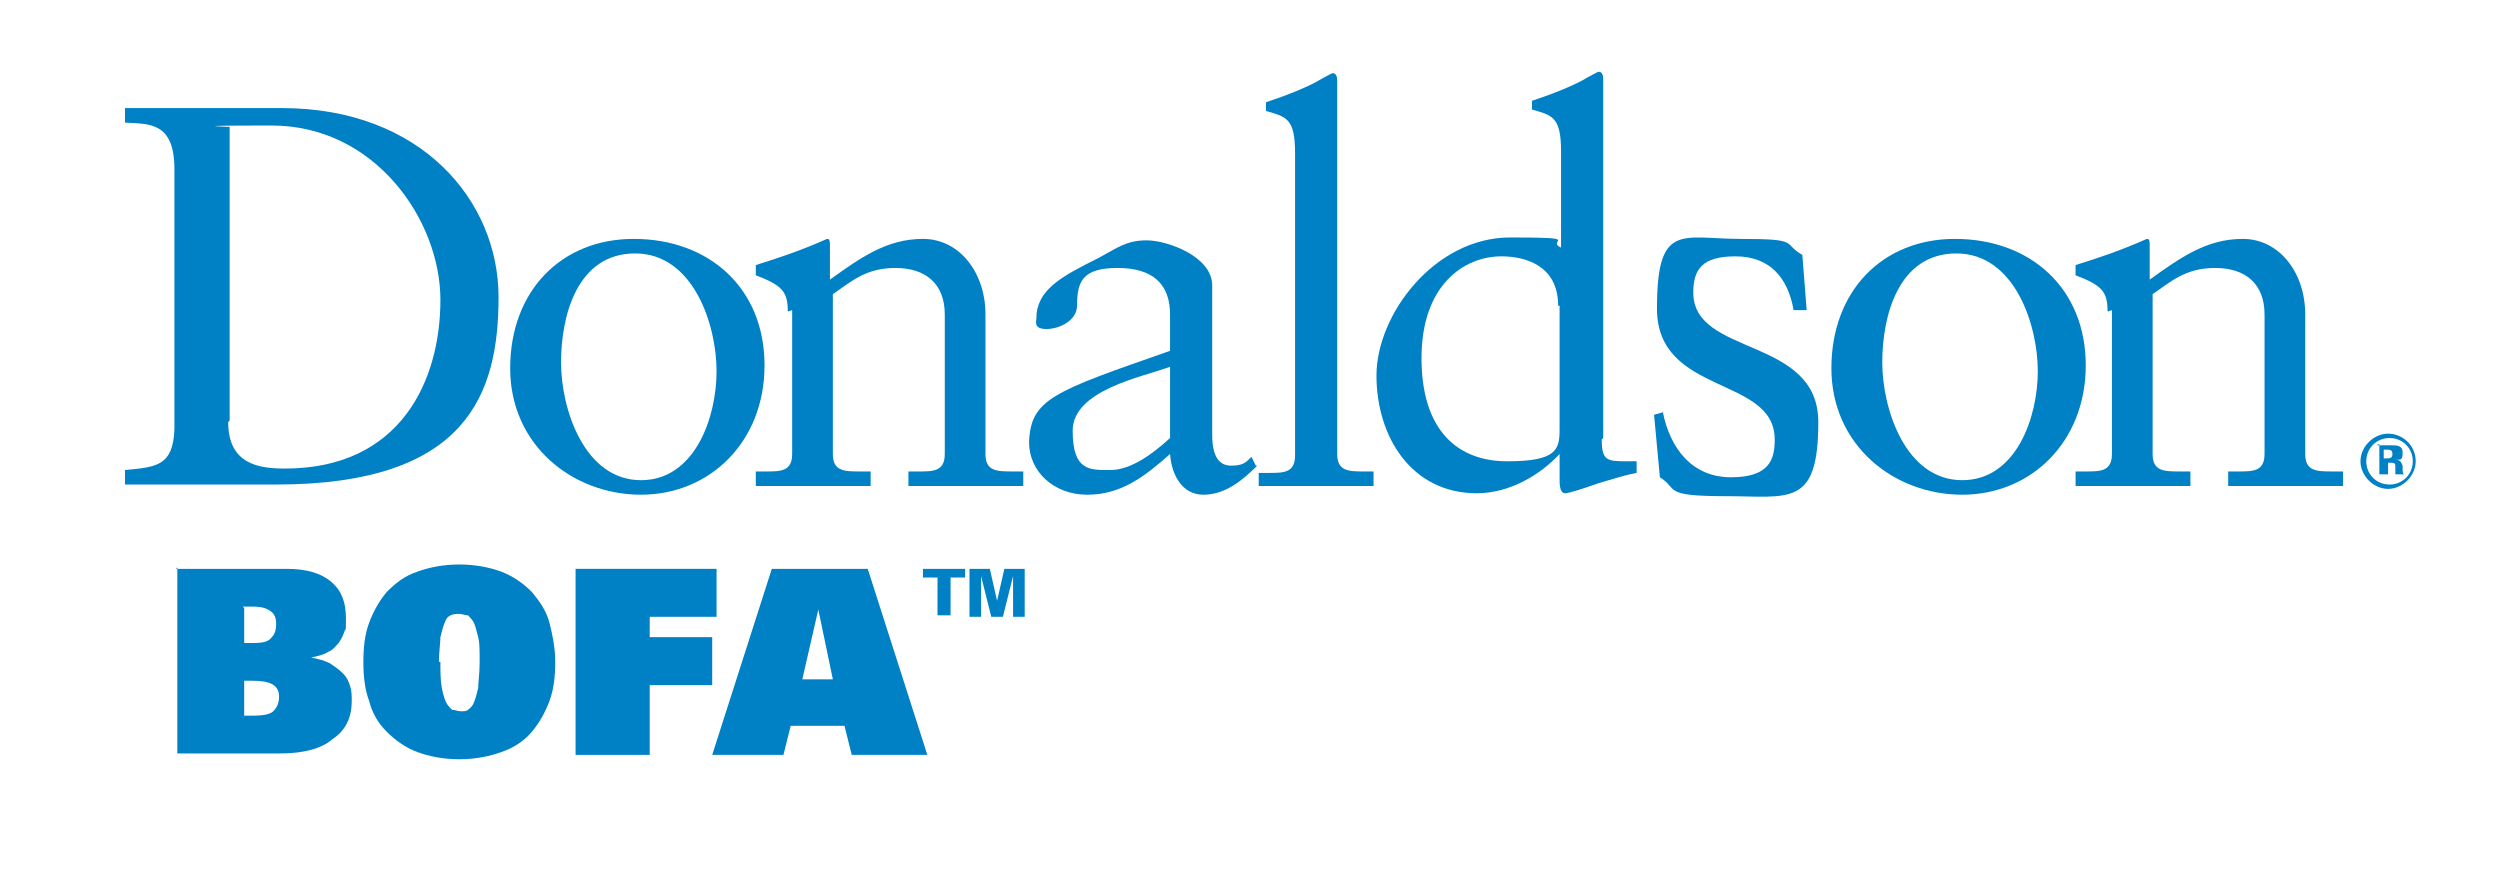
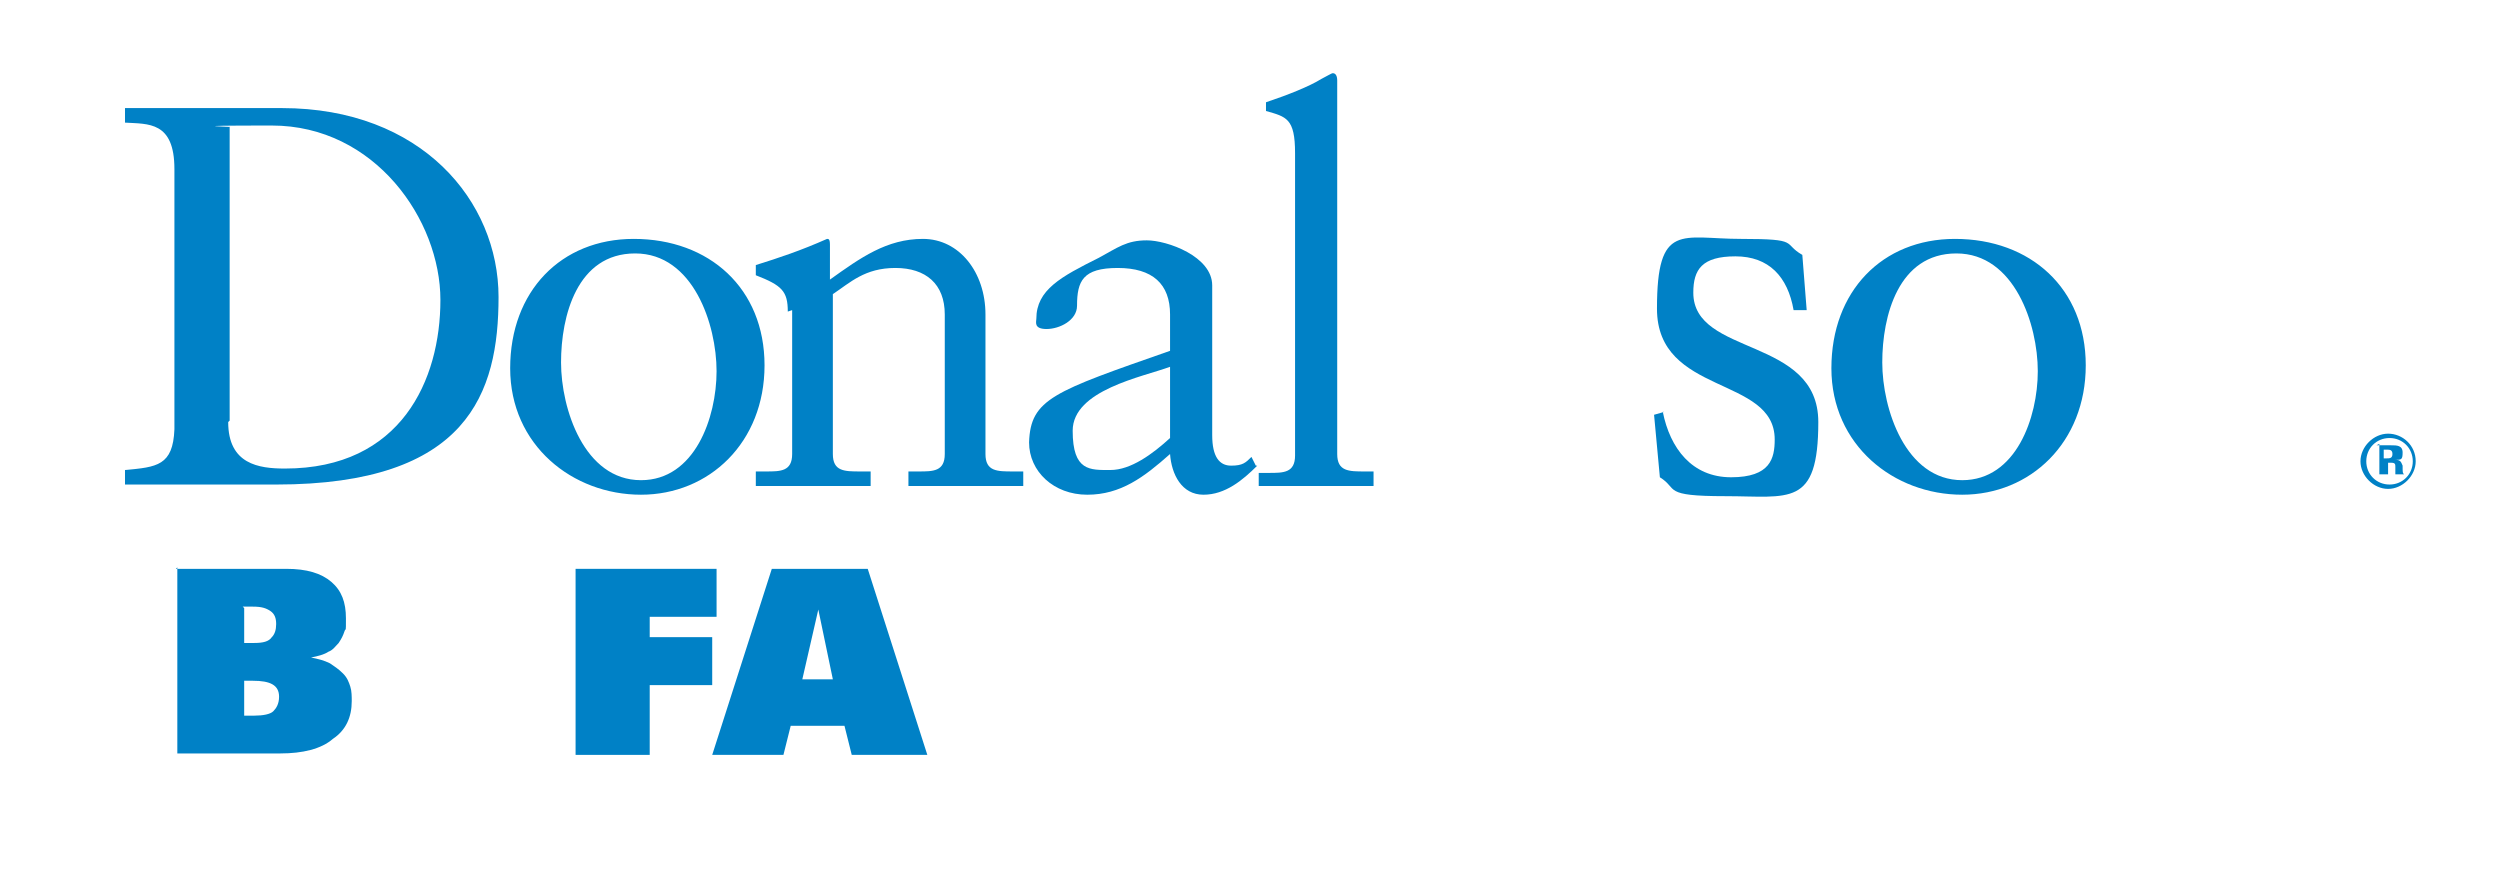
<svg xmlns="http://www.w3.org/2000/svg" width="60.7mm" height="21.2mm" version="1.1" viewBox="0 0 172 60">
  <defs>
    <style>
      .cls-1 {
        fill: none;
      }

      .cls-2 {
        fill: #0081c6;
      }
    </style>
  </defs>
  <g>
    <g id="Vrstva_1">
      <rect class="cls-1" x="-17.1" y="-18.5" width="204" height="97.1" />
      <g>
-         <path class="cls-2" d="M64.5,39.7h-1v-.6h2.9v.6h-1v2.6h-.9v-2.6ZM66.7,39.1h1.4l.5,2.2.5-2.2h1.4v3.3h-.8v-2.8s-.7,2.8-.7,2.8h-.8l-.7-2.8v2.8h-.8v-3.3h0Z" />
        <g>
          <path class="cls-2" d="M12.1,39.1h7.6c1.4,0,2.4.3,3.1.9.7.6,1,1.4,1,2.5s0,.6-.1.9-.2.5-.4.8c-.2.2-.4.5-.7.6-.3.2-.7.3-1.2.4h0c.5.1.9.2,1.3.4.3.2.6.4.9.7s.4.6.5.9.1.7.1,1c0,1.1-.4,2-1.3,2.6-.8.7-2.1,1-3.6,1h-7.1v-12.8h0ZM16.8,41.8v2.4h.7c.6,0,1-.1,1.2-.4.2-.2.3-.5.3-.9s-.1-.7-.4-.9c-.3-.2-.6-.3-1.2-.3h-.7ZM16.8,49.2h.7c.6,0,1.1-.1,1.3-.3s.4-.5.4-1c0-.8-.6-1.1-1.8-1.1h-.6v2.5h0Z" />
-           <path class="cls-2" d="M25,45.5c0-1,.1-1.9.4-2.7.3-.8.7-1.5,1.2-2.1.6-.6,1.2-1.1,2.1-1.4.8-.3,1.8-.5,2.9-.5s2.1.2,2.9.5c.8.3,1.5.8,2.1,1.4.5.6,1,1.3,1.2,2.1s.4,1.7.4,2.7-.1,1.9-.4,2.7c-.3.8-.7,1.5-1.2,2.1s-1.2,1.1-2.1,1.4c-.8.3-1.8.5-2.9.5s-2.1-.2-2.9-.5c-.8-.3-1.5-.8-2.1-1.4s-1-1.3-1.2-2.1c-.3-.8-.4-1.7-.4-2.7h0ZM30.3,45.5c0,.7,0,1.3.1,1.8s.2.8.3,1c.1.2.3.4.4.5.2,0,.4.1.6.1s.4,0,.5-.1.3-.2.4-.5c.1-.2.2-.6.3-1,0-.4.1-1,.1-1.8s0-1.3-.1-1.7-.2-.8-.3-1c-.1-.2-.3-.4-.4-.5-.2,0-.4-.1-.6-.1s-.4,0-.6.1-.3.2-.4.5c-.1.2-.2.6-.3,1,0,.4-.1,1-.1,1.7h0Z" />
          <path class="cls-2" d="M39.6,39.1h9.7v3.3h-4.6v1.4h4.3v3.3h-4.3v4.8h-5.1v-12.8h0Z" />
          <path class="cls-2" d="M53.1,39.1h6.6l4.1,12.8h-5.2l-.5-2h-3.7l-.5,2h-4.9l4.1-12.8h0ZM57.3,46.7l-1-4.8h0l-1.1,4.8h2.2Z" />
        </g>
        <g>
          <path class="cls-2" d="M166.2,31.7c0,1-.9,1.9-1.9,1.9s-1.9-.9-1.9-1.9.9-1.9,1.9-1.9,1.9.8,1.9,1.9ZM162.8,31.7c0,.9.7,1.6,1.6,1.6s1.6-.7,1.6-1.6-.7-1.6-1.6-1.6-1.6.7-1.6,1.6ZM163.5,30.6h1c.4,0,.8,0,.8.5s-.1.5-.5.5h0c.4,0,.4.2.5.4,0,.5,0,.5.1.6h-.6c0-.1,0-.3,0-.5,0-.2,0-.3-.3-.3h-.2v.8h-.6v-2.1h0ZM164,31.5h.2c.2,0,.4,0,.4-.3s-.2-.3-.4-.3h-.2v.5h0Z" />
          <path class="cls-2" d="M12,11.6c0-3.3-1.8-3.1-3.4-3.2v-1c1.4,0,2.9,0,4.4,0s3.7,0,6.4,0c9.6,0,14.9,6.4,14.9,13s-2.1,12.9-15.3,12.9-3.6,0-5.4,0-3.3,0-5,0v-1c2.2-.2,3.3-.3,3.4-2.8V11.6h0ZM15.7,29c0,2.9,2.1,3.2,3.9,3.2,8,0,10.7-6.1,10.7-11.6s-4.5-12-11.6-12-2.2.1-2.9.1v20.2h0Z" />
          <path class="cls-2" d="M43.6,16.4c5.2,0,9,3.4,9,8.7s-3.8,8.9-8.5,8.9-9-3.4-9-8.7,3.5-8.9,8.5-8.9h0ZM44.1,33c3.7,0,5.2-4.3,5.2-7.5s-1.6-8.1-5.6-8.1-5.1,4.3-5.1,7.5,1.6,8.1,5.5,8.1h0Z" />
          <path class="cls-2" d="M54.2,21.4c0-1.4-.4-1.8-2.2-2.5v-.7c1.6-.5,3.1-1,4.9-1.8.1,0,.2,0,.2.4v2.4c2.1-1.5,3.9-2.8,6.4-2.8s4.3,2.3,4.3,5.2v9.6c0,1.2.8,1.2,1.9,1.2h.7v1c-1.3,0-2.6,0-3.9,0s-2.7,0-4,0v-1h.7c1,0,1.8,0,1.8-1.2v-9.6c0-2.1-1.3-3.2-3.4-3.2s-3.1,1-4.3,1.8v11c0,1.2.8,1.2,1.9,1.2h.7v1c-1.3,0-2.6,0-3.9,0s-2.7,0-4,0v-1h.7c1,0,1.8,0,1.8-1.2v-9.9h0Z" />
-           <path class="cls-2" d="M145,21.4c0-1.4-.4-1.8-2.2-2.5v-.7c1.6-.5,3.1-1,4.9-1.8.1,0,.2,0,.2.4v2.4c2.1-1.5,3.9-2.8,6.4-2.8s4.3,2.3,4.3,5.2v9.6c0,1.2.8,1.2,1.9,1.2h.7v1c-1.3,0-2.6,0-3.9,0s-2.7,0-4,0v-1h.7c1,0,1.8,0,1.8-1.2v-9.6c0-2.1-1.3-3.2-3.4-3.2s-3.1,1-4.3,1.8v11c0,1.2.8,1.2,1.9,1.2h.7v1c-1.3,0-2.6,0-3.9,0s-2.7,0-4,0v-1h.7c1,0,1.8,0,1.8-1.2v-9.9h0Z" />
          <path class="cls-2" d="M86.5,32c-1,1-2.2,2-3.7,2s-2.2-1.4-2.3-2.8c-1.8,1.6-3.4,2.8-5.7,2.8s-4-1.6-4-3.6c.1-3,1.7-3.5,9.7-6.3v-2.5c0-2.1-1.2-3.2-3.6-3.2s-2.8.9-2.8,2.6c0,1-1.2,1.6-2.1,1.6s-.7-.5-.7-.7c0-2,1.7-2.9,4.3-4.2,1.3-.7,1.9-1.2,3.3-1.2s4.5,1.1,4.5,3.1v10.3c0,1.5.5,2.1,1.3,2.1s1-.2,1.4-.6l.3.6h0ZM80.5,25.2c-1.9.7-6.7,1.6-6.7,4.4s1.2,2.7,2.6,2.7,2.9-1.1,4.1-2.2v-4.9h0Z" />
          <path class="cls-2" d="M86.6,32.5h.7c1,0,1.8,0,1.8-1.2V10.5c0-2.4-.6-2.5-2-2.9v-.6c1.5-.5,3-1.1,3.8-1.6.4-.2.7-.4.8-.4.2,0,.3.2.3.5v25.7c0,1.2.8,1.2,1.9,1.2h.6v1c-1.3,0-2.6,0-3.9,0s-2.7,0-4,0v-1h0Z" />
-           <path class="cls-2" d="M110.2,30.2c0,1.5.4,1.5,1.8,1.5h.6v.8h0c-.6.1-1.6.4-2.6.7-1.1.4-2.1.7-2.3.7-.4,0-.4-.6-.4-1v-1.7h0c-1.3,1.4-3.4,2.7-5.7,2.7-4.5,0-6.9-3.9-6.9-8.1s4-9.5,9.2-9.5,2.4.2,3.5.7v-6.6c0-2.4-.6-2.5-2-2.9v-.6c1.5-.5,3-1.1,3.8-1.6.4-.2.7-.4.8-.4.2,0,.3.2.3.5v24.7h0ZM107.2,21c0-2.8-2.3-3.4-3.9-3.4-2.6,0-5.5,2-5.5,7s2.5,7.1,5.9,7.1,3.6-.8,3.6-2.2v-8.5h0Z" />
          <path class="cls-2" d="M114.4,28.3c.5,2.5,2,4.5,4.7,4.5s3-1.3,3-2.6c0-4.4-8.1-3-8.1-9s1.7-4.8,5.8-4.8,2.8.3,4.2,1.1l.3,3.8h-.9c-.4-2.3-1.7-3.7-4-3.7s-2.9.9-2.9,2.5c0,4.4,8.6,3,8.6,8.9s-2,5.1-6.4,5.1-3.2-.5-4.5-1.3l-.4-4.3.7-.2h0Z" />
          <path class="cls-2" d="M134.5,16.4c5.2,0,9,3.4,9,8.7s-3.8,8.9-8.5,8.9-9-3.4-9-8.7,3.5-8.9,8.5-8.9h0ZM135,33c3.7,0,5.2-4.3,5.2-7.5s-1.6-8.1-5.6-8.1-5.1,4.3-5.1,7.5,1.6,8.1,5.5,8.1h0Z" />
        </g>
      </g>
    </g>
  </g>
</svg>